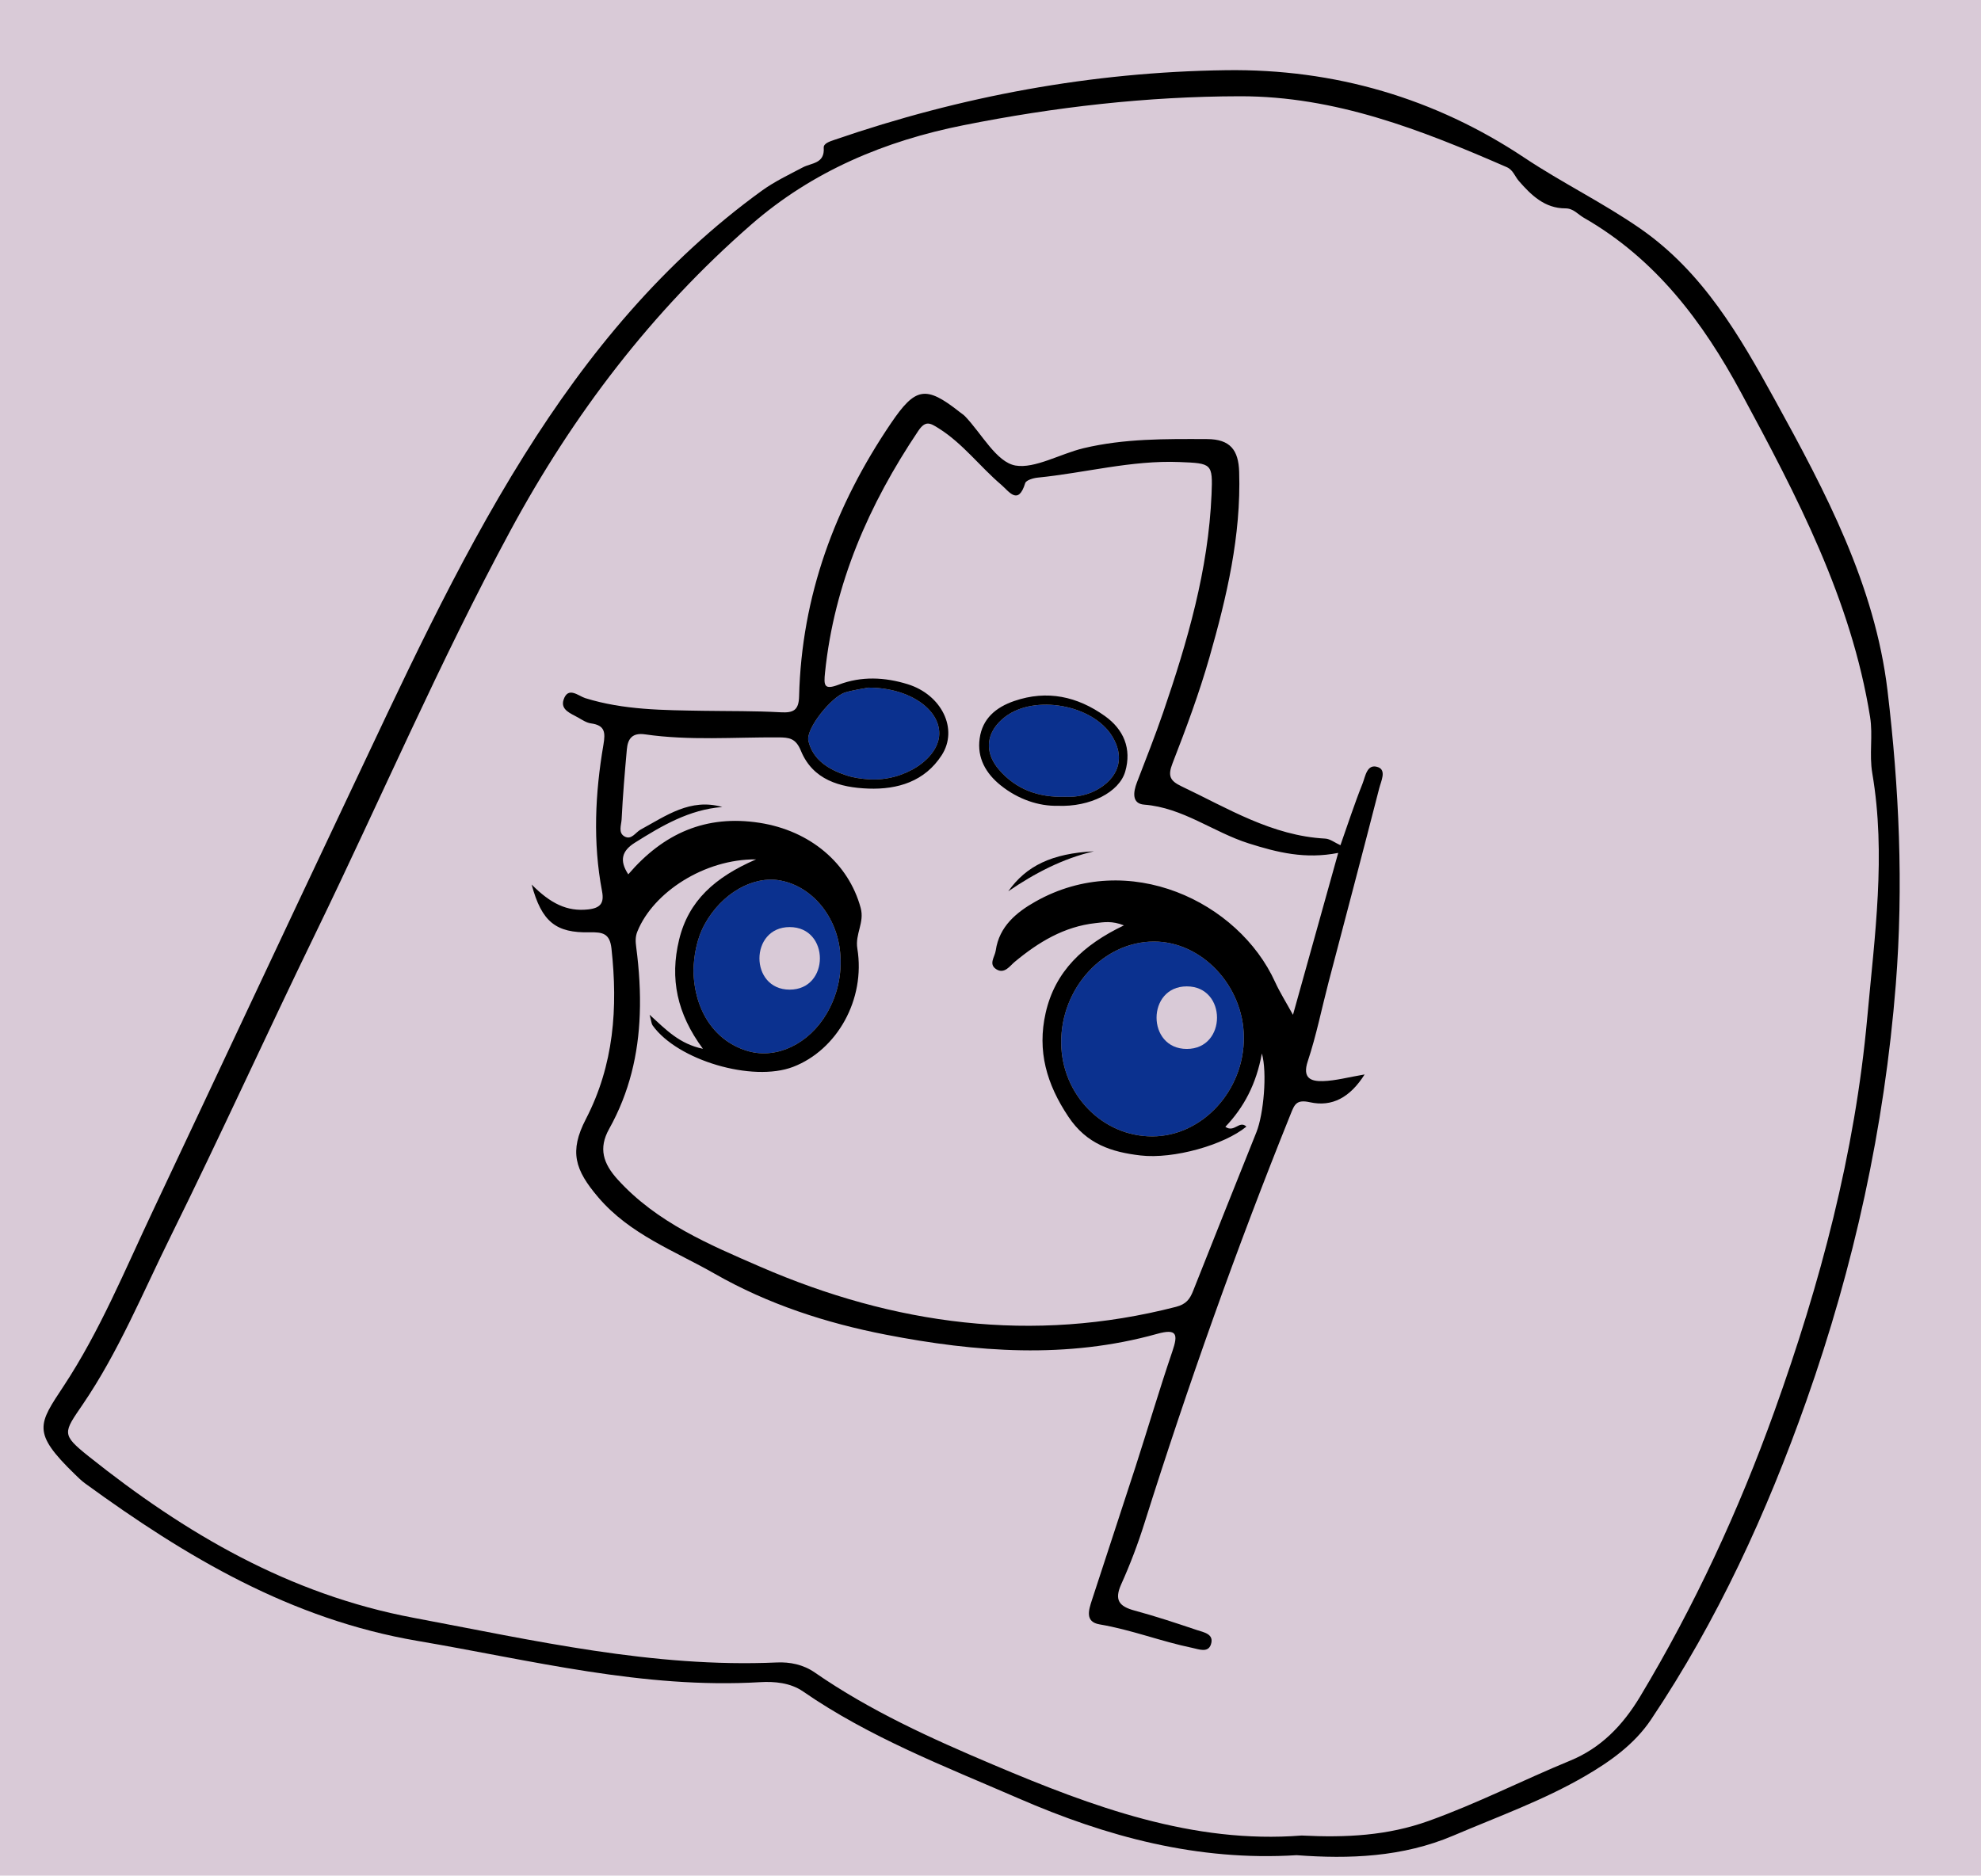
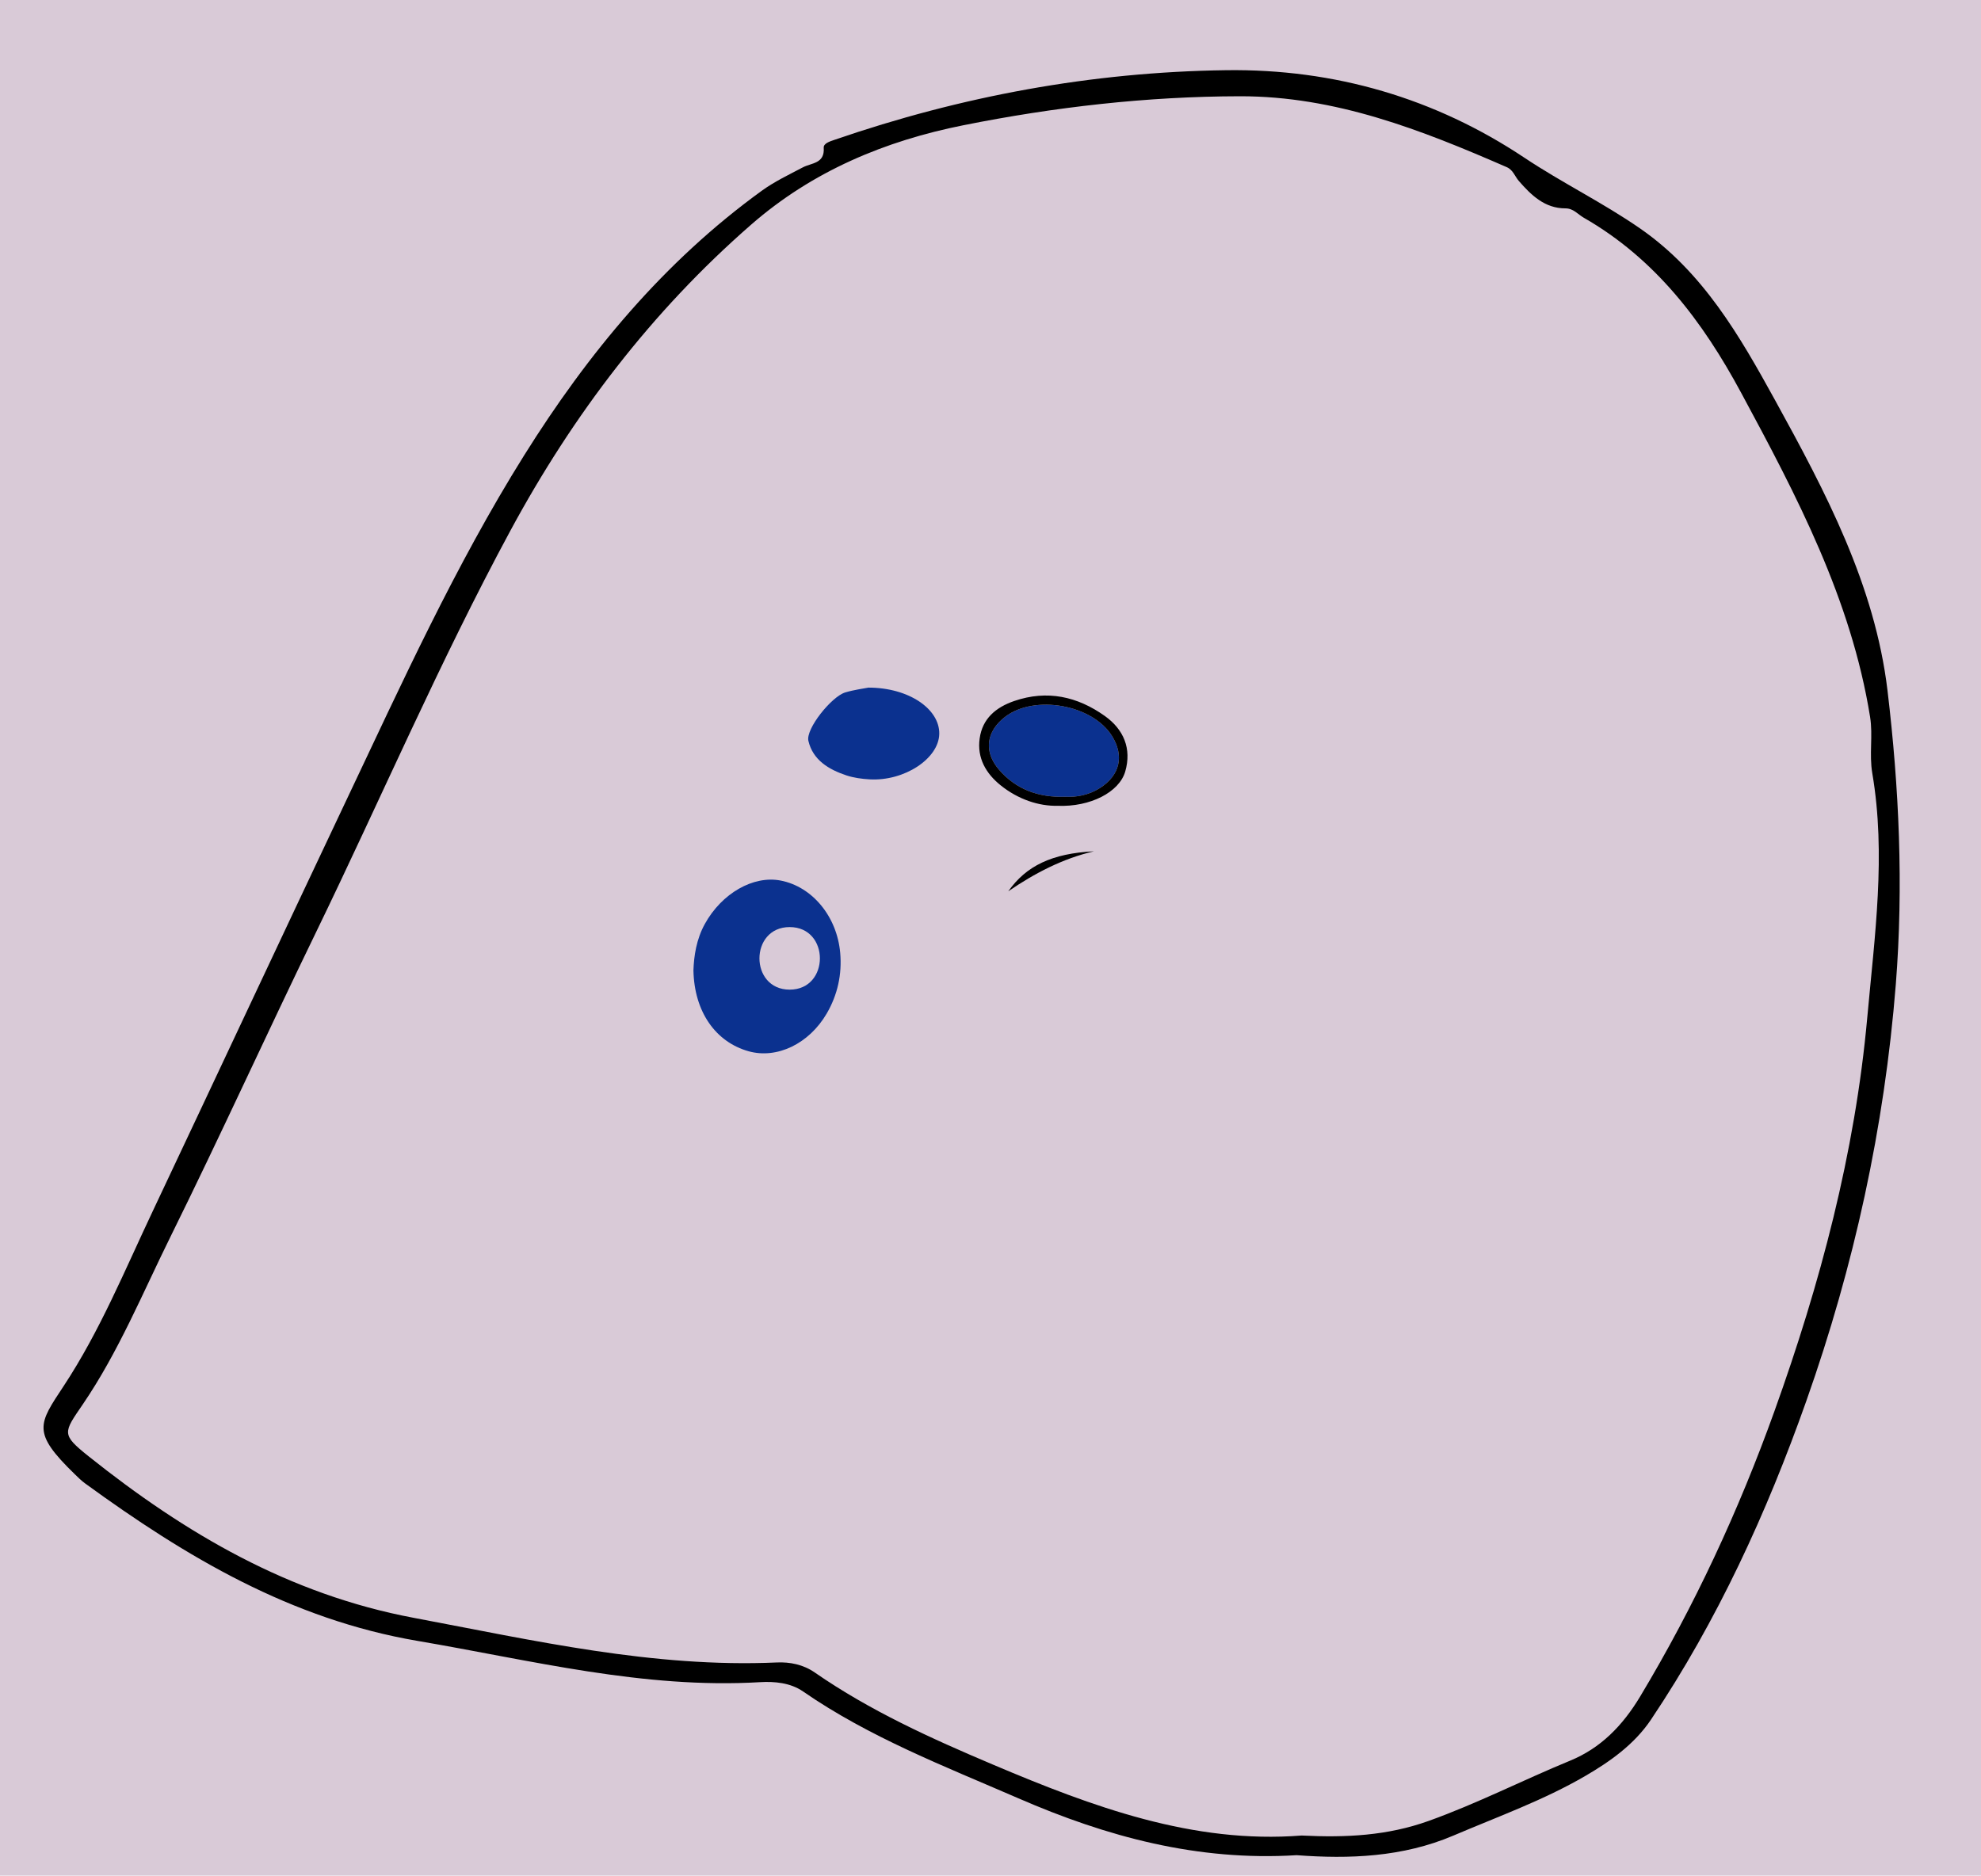
<svg xmlns="http://www.w3.org/2000/svg" viewBox="0 0 443.23 419.74">
  <defs>
    <style>
      .cls-1 {
        fill: #0b318f;
      }

      .cls-2 {
        fill: #d9cad7;
      }
    </style>
  </defs>
  <g data-name="レイヤー 2" id="_レイヤー_2">
    <rect height="419.74" width="443.23" class="cls-2" />
  </g>
  <g data-name="レイヤー 1" id="_レイヤー_1">
    <g>
      <path d="m248.79,164.69c2.81,4.5,1.78,8.85-2.76,11.71-2.47,1.55-5.18,2.02-7.66,1.91-6.12.19-11.07-1.69-14.84-6.05-3.5-4.05-2.89-8.56,1.33-11.82,6.58-5.08,19.55-2.77,23.93,4.25Z" class="cls-1" />
      <path d="m194.3,153.88c9.06,0,15.95,4.8,15.85,10.35-.09,5.54-7.83,10.64-15.61,10.18-1.73-.1-3.51-.34-5.15-.88-3.94-1.31-7.51-3.42-8.52-7.73-.63-2.69,5.17-9.91,8.24-10.84,2-.6,4.09-.86,5.19-1.08Z" class="cls-1" />
      <path d="m187.99,213.26c.42,4.79-.59,9.38-3.01,13.54-3.98,6.83-11.18,10.23-17.49,8.46-7.38-2.07-12.16-8.83-12.34-18.11.11-3.17.64-6.92,2.55-10.38,3.78-6.85,10.84-10.91,16.98-9.71,7.05,1.37,12.59,8.01,13.31,16.2Z" class="cls-1" />
-       <path d="m278.3,232.08c.11,11.98-9.3,22.2-20.46,22.23-11.17.03-20.32-9.36-20.41-20.94-.1-12.23,9.41-22.63,20.73-22.66,10.71-.03,20.05,9.87,20.14,21.37Z" class="cls-1" />
      <path d="m422.31,154.52c2.6,21.79,3.6,43.67,1.86,65.76-2.54,32.05-9.36,63.1-20.02,93.23-8.84,25.01-19.89,49.15-34.77,71.34-3.77,5.62-9.32,9.46-14.69,12.59-9.27,5.41-19.56,9.1-29.5,13.34-11.37,4.85-23.37,5.27-35.08,4.39-22.19,1.37-42.46-4.12-62.28-12.74-16.49-7.16-33.26-13.61-48.17-23.91-2.81-1.95-6.43-2.26-9.58-2.07-26.14,1.55-51.19-4.9-76.63-9.23-28.36-4.83-51.81-18.8-74.37-35.22-.85-.61-1.6-1.36-2.35-2.09-9.69-9.41-8.12-11.18-2.46-19.77,8.07-12.24,13.66-25.89,19.92-39.13,14.45-30.6,28.78-61.26,43.26-91.84,12.41-26.18,24.41-52.63,39.8-77.23,14.25-22.79,31.25-43.38,53.26-59.3,2.81-2.03,6.01-3.54,9.09-5.17,1.98-1.05,4.96-.81,4.7-4.42-.06-.95,1.36-1.4,2.39-1.75,28.39-9.78,57.53-15.18,87.6-15.59,24.32-.34,46.81,6.28,66.77,19.58,8.49,5.66,17.62,10.09,25.97,15.89,14.02,9.75,22.19,23.95,30.12,38.37,11.3,20.53,22.33,41.36,25.16,64.97Zm-4.52,73.13c1.65-18.21,4.22-36.36,1.12-54.59-.73-4.28.18-8.44-.5-12.64-4.23-26.32-16.4-49.45-28.84-72.51-8.6-15.97-19.18-30-35.24-39.2-1.33-.76-2.27-2.08-4.09-2.08-4.63,0-7.64-2.95-10.43-6.15-.89-1.04-1.27-2.46-2.7-3.08-19.09-8.32-38.28-15.89-59.69-15.86-20.88.04-41.47,2.41-61.84,6.48-17.56,3.5-33.81,10.27-47.55,22.28-22.26,19.43-39.82,42.52-53.81,68.41-15.86,29.36-29,60.03-43.55,90-10.98,22.6-21.36,45.47-32.49,67.98-6.26,12.66-11.64,25.81-19.63,37.55-4.37,6.41-4.91,6.72,1.31,11.69,21.6,17.24,44.84,30.88,72.69,36.12,26.92,5.06,53.6,11.22,81.27,9.99,2.9-.13,5.89.45,8.47,2.24,12.4,8.59,26.02,14.75,39.88,20.62,22.33,9.46,44.78,17.78,69.05,15.87,10.03.5,19.21.03,28.38-3.25,10.87-3.89,21.1-9.14,31.72-13.51,6.82-2.8,11.72-7.82,15.62-14.3,12.19-20.29,22.1-41.7,30.06-63.86,10.25-28.54,18.05-57.77,20.79-88.2Z" />
      <path d="m244.77,190.51c-7.01,1.63-13.27,4.91-19.18,8.95,4.02-5.67,9.71-8.47,19.18-8.95Z" />
      <path d="m246.03,176.4c4.54-2.86,5.57-7.21,2.76-11.71-4.38-7.02-17.35-9.33-23.93-4.25-4.22,3.26-4.83,7.77-1.33,11.82,3.77,4.36,8.72,6.24,14.84,6.05,2.48.11,5.19-.36,7.66-1.91Zm1.18-16.16c4.2,3,6.03,7.3,4.55,12.42-1.34,4.62-7.83,7.97-15.14,7.67-4.2.09-8.81-1.43-12.73-4.58-3.28-2.63-5.32-6.12-4.7-10.49.62-4.46,3.62-6.96,7.72-8.38,7.38-2.54,14.16-1.02,20.3,3.36Z" />
-       <path d="m210.15,164.23c.1-5.55-6.79-10.35-15.85-10.35-1.1.22-3.19.48-5.19,1.08-3.07.93-8.87,8.15-8.24,10.84,1.01,4.31,4.58,6.42,8.52,7.73,1.64.54,3.42.78,5.15.88,7.78.46,15.52-4.64,15.61-10.18Zm89.26,26.64c-7.39,1.45-13.58-.09-20.03-2.13-7.95-2.52-14.72-8-23.38-8.67-2.8-.22-2.46-2.8-1.62-4.98,2-5.21,4.06-10.39,5.87-15.67,5.43-15.84,10.11-31.89,10.82-48.77.29-6.96.08-6.96-7.19-7.25-10.75-.43-21.14,2.44-31.73,3.49-.99.1-2.57.58-2.77,1.23-1.57,5.1-3.61,1.86-5.38.35-4.78-4.07-8.57-9.22-13.99-12.62-1.86-1.17-2.93-1.84-4.55.57-11.05,16.47-18.81,34.15-20.87,54.1-.3,2.89-.22,3.95,3.07,2.7,5.06-1.93,10.3-1.69,15.43-.1,7.59,2.35,11.4,10.06,7.59,15.91-3.77,5.82-9.79,7.69-16.4,7.45-6.39-.24-12.41-1.96-15.08-8.45-1.16-2.84-2.63-2.99-5.03-3.01-9.96-.06-19.95.76-29.86-.68-2.85-.41-3.85.99-4.06,3.36-.47,5.22-.91,10.44-1.17,15.67-.07,1.26-.82,3.02.67,3.83,1.54.84,2.43-.92,3.59-1.55,5.69-3.09,11.12-7.09,18.26-5.05-7.39.57-13.51,4.19-19.56,7.99-2.83,1.78-3.56,3.9-1.47,7.08,7.86-9.17,17.36-13.4,29.38-11.53,11.32,1.76,19.91,9.05,22.62,19.05.89,3.31-1.28,5.79-.75,9.08,1.87,11.45-4.58,22.72-14.36,26.48-9.08,3.49-25.87-1.45-31.45-9.28-.25-.36-.26-.89-.67-2.38,3.75,3.43,6.69,6.53,11.93,7.62-5.82-7.88-7.43-15.71-5.33-24.4,2.11-8.73,8.01-13.99,17.22-17.99-11.56-.1-23.01,7.38-26.55,16.13-.5,1.22-.42,2.32-.26,3.55.66,5.06.98,10.07.79,15.01-.32,8.84-2.28,17.44-6.86,25.64-2.41,4.32-1.34,7.72,1.92,11.31,8.76,9.66,20.54,14.59,31.91,19.53,29.87,12.96,60.89,17.24,93,8.97,2.29-.59,3.11-1.73,3.85-3.6,4.68-11.85,9.43-23.67,14.16-35.51,1.6-4.01,2.44-13.28,1.21-17.6-1.25,6.86-4.01,12.06-8.17,16.42,2.03,1.4,3.11-1.54,4.71-.05-4.98,4.1-16.26,7.32-23.69,6.46-6.44-.75-12.04-2.52-16.13-8.66-4.89-7.31-7.02-14.72-5.1-23.22,2.1-9.32,8.39-15.24,17.52-19.61-2.7-1.07-4.51-.71-6.34-.51-7.07.78-12.79,4.26-18.13,8.7-1.04.87-2.24,2.73-4.02,1.67-1.91-1.15-.39-2.79-.19-4.24.77-5.42,4.69-8.58,8.89-10.95,20.84-11.76,45.43.01,53.61,18,1.03,2.26,2.37,4.38,4,7.35,3.47-12.44,6.68-23.94,10.12-36.24Zm-2.9-3.2c1.1.06,2.17.93,3.4,1.48,1.65-4.68,3.15-9.3,4.95-13.8.63-1.58.97-4.56,3.46-3.67,1.94.69.66,3.17.27,4.72-3.71,14.49-7.55,28.95-11.34,43.42-1.54,5.89-2.73,11.9-4.65,17.67-1.26,3.8.7,4.53,3.38,4.45,2.84-.08,5.66-.87,9.34-1.49-3.26,5.16-7.29,7.32-12.23,6.22-3.03-.67-3.45.47-4.33,2.67-12.11,30.07-22.95,60.6-32.7,91.52-1.46,4.65-3.2,9.24-5.2,13.68-1.6,3.55-.44,4.96,2.97,5.88,4.7,1.27,9.33,2.81,13.95,4.36,1.54.52,3.95.87,3.14,3.25-.65,1.91-2.71,1.05-4.14.75-6.99-1.44-13.67-4.07-20.75-5.26-3.35-.56-2.43-3.26-1.72-5.45,3.22-9.94,6.53-19.85,9.74-29.79,2.78-8.61,5.34-17.3,8.26-25.88,1.28-3.77,1.08-5.15-3.41-3.9-20.2,5.65-40.57,4.1-60.72.18-13.32-2.59-26.31-6.8-38.25-13.62-9.04-5.17-18.98-8.79-26.08-17.12-5.22-6.13-6.54-10.23-2.77-17.5,6.29-12.14,7.18-24.92,5.73-38.17-.37-3.39-1.97-3.69-4.88-3.63-7.53.17-10.73-2.31-12.98-10.69,4.22,4.24,7.91,6.09,12.63,5.57,2.8-.31,3.62-1.44,3.12-4.07-2.08-10.94-1.55-21.9.31-32.79.47-2.77.34-4.34-2.76-4.77-1-.13-1.95-.76-2.85-1.28-1.62-.93-4.08-1.72-3.3-4.04,1.01-3.03,3.31-.82,4.83-.34,8.64,2.69,17.53,2.69,26.42,2.84,5.77.09,11.55.01,17.3.33,2.87.16,4.07-.45,4.14-3.58.56-22.46,8.03-42.62,20.55-61.1,5.46-8.05,7.76-8.53,15.36-2.53.41.33.87.61,1.23.98,3.73,3.89,7.01,10.26,11.27,11.01,4.33.75,10.03-2.63,15.24-3.88,9.12-2.17,18.34-2.08,27.61-2.04,5.22.02,7.05,2.47,7.2,7.35.45,14.29-2.79,27.99-6.66,41.54-2.3,8.03-5.22,15.88-8.25,23.67-1.1,2.82-.57,3.92,2.01,5.15,10.36,4.92,20.23,11.07,32.16,11.7Zm-38.67,66.64c11.16-.03,20.57-10.25,20.46-22.23-.09-11.5-9.43-21.4-20.14-21.37-11.32.03-20.83,10.43-20.73,22.66.09,11.58,9.24,20.97,20.41,20.94Zm-72.86-27.51c2.42-4.16,3.43-8.75,3.01-13.54-.72-8.19-6.26-14.83-13.31-16.2-6.14-1.2-13.2,2.86-16.98,9.71-1.91,3.46-2.44,7.21-2.55,10.38.18,9.28,4.96,16.04,12.34,18.11,6.31,1.77,13.51-1.63,17.49-8.46Z" />
    </g>
    <path d="m265.53,220.74c-9.01,0-9.02,14,0,14s9.02-14,0-14Z" class="cls-2" />
-     <path d="m176.68,207.47c-9.01,0-9.02,14,0,14s9.02-14,0-14Z" class="cls-2" />
+     <path d="m176.68,207.47c-9.01,0-9.02,14,0,14s9.02-14,0-14" class="cls-2" />
  </g>
</svg>